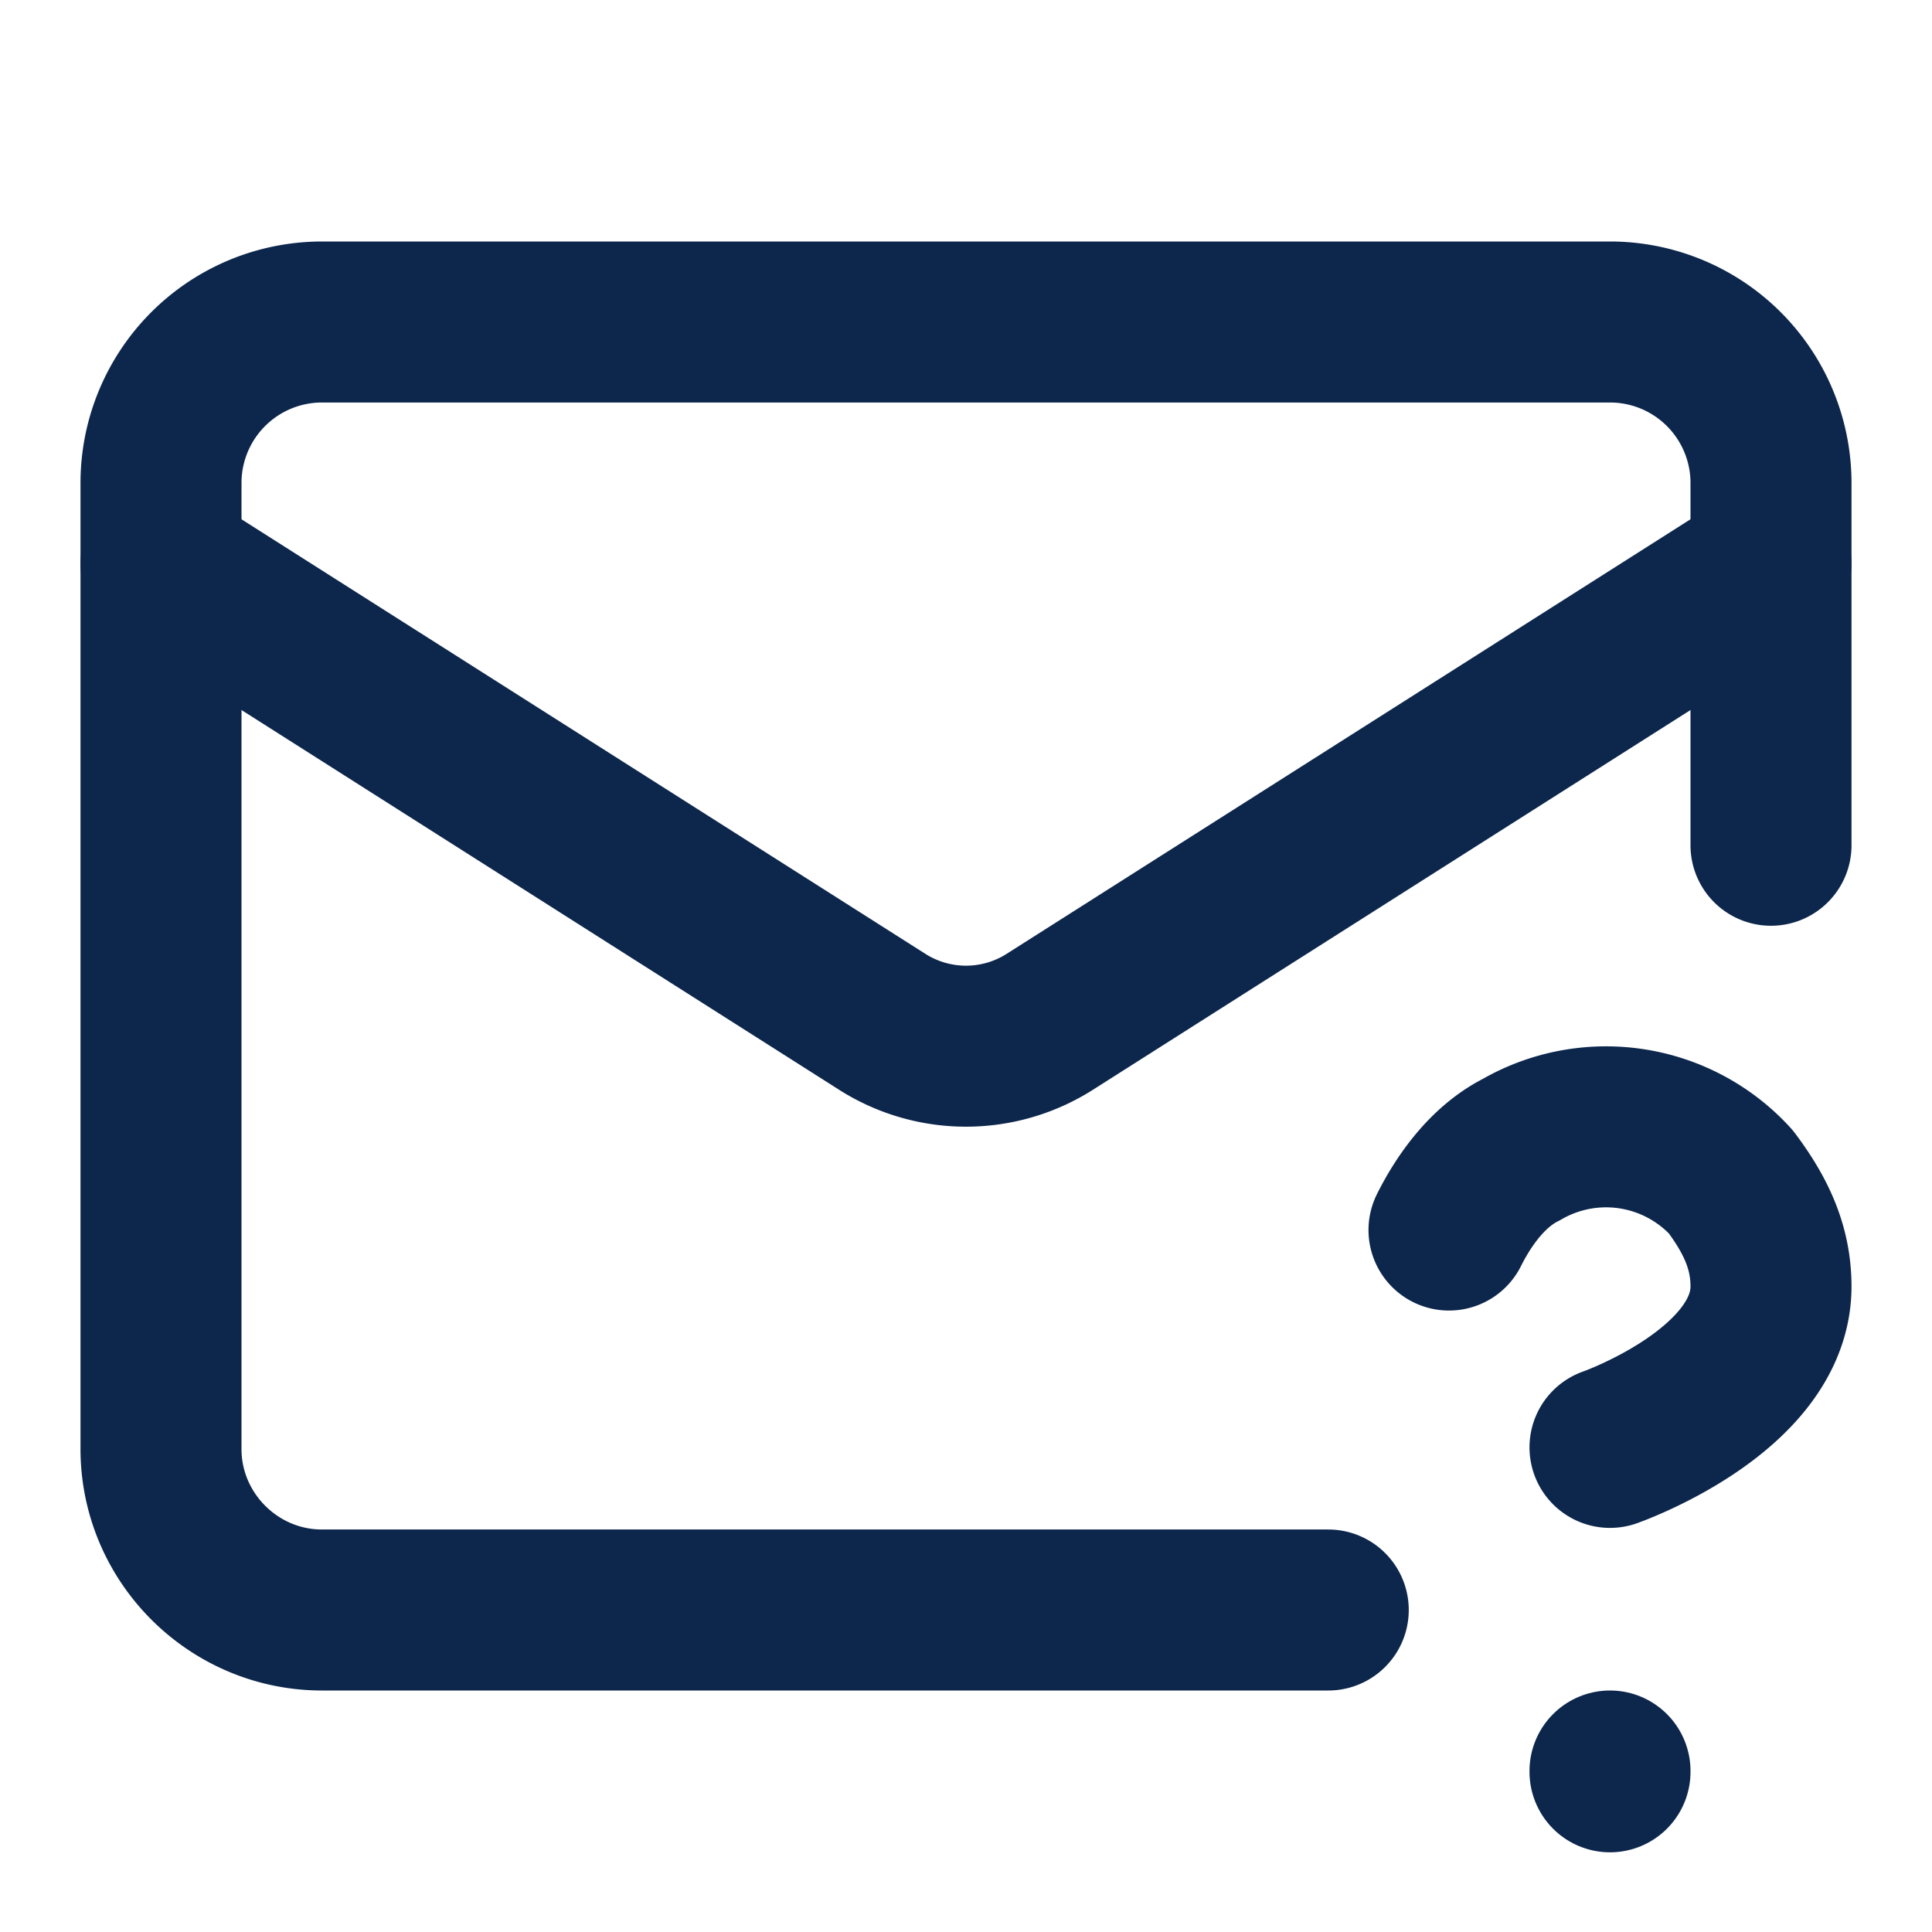
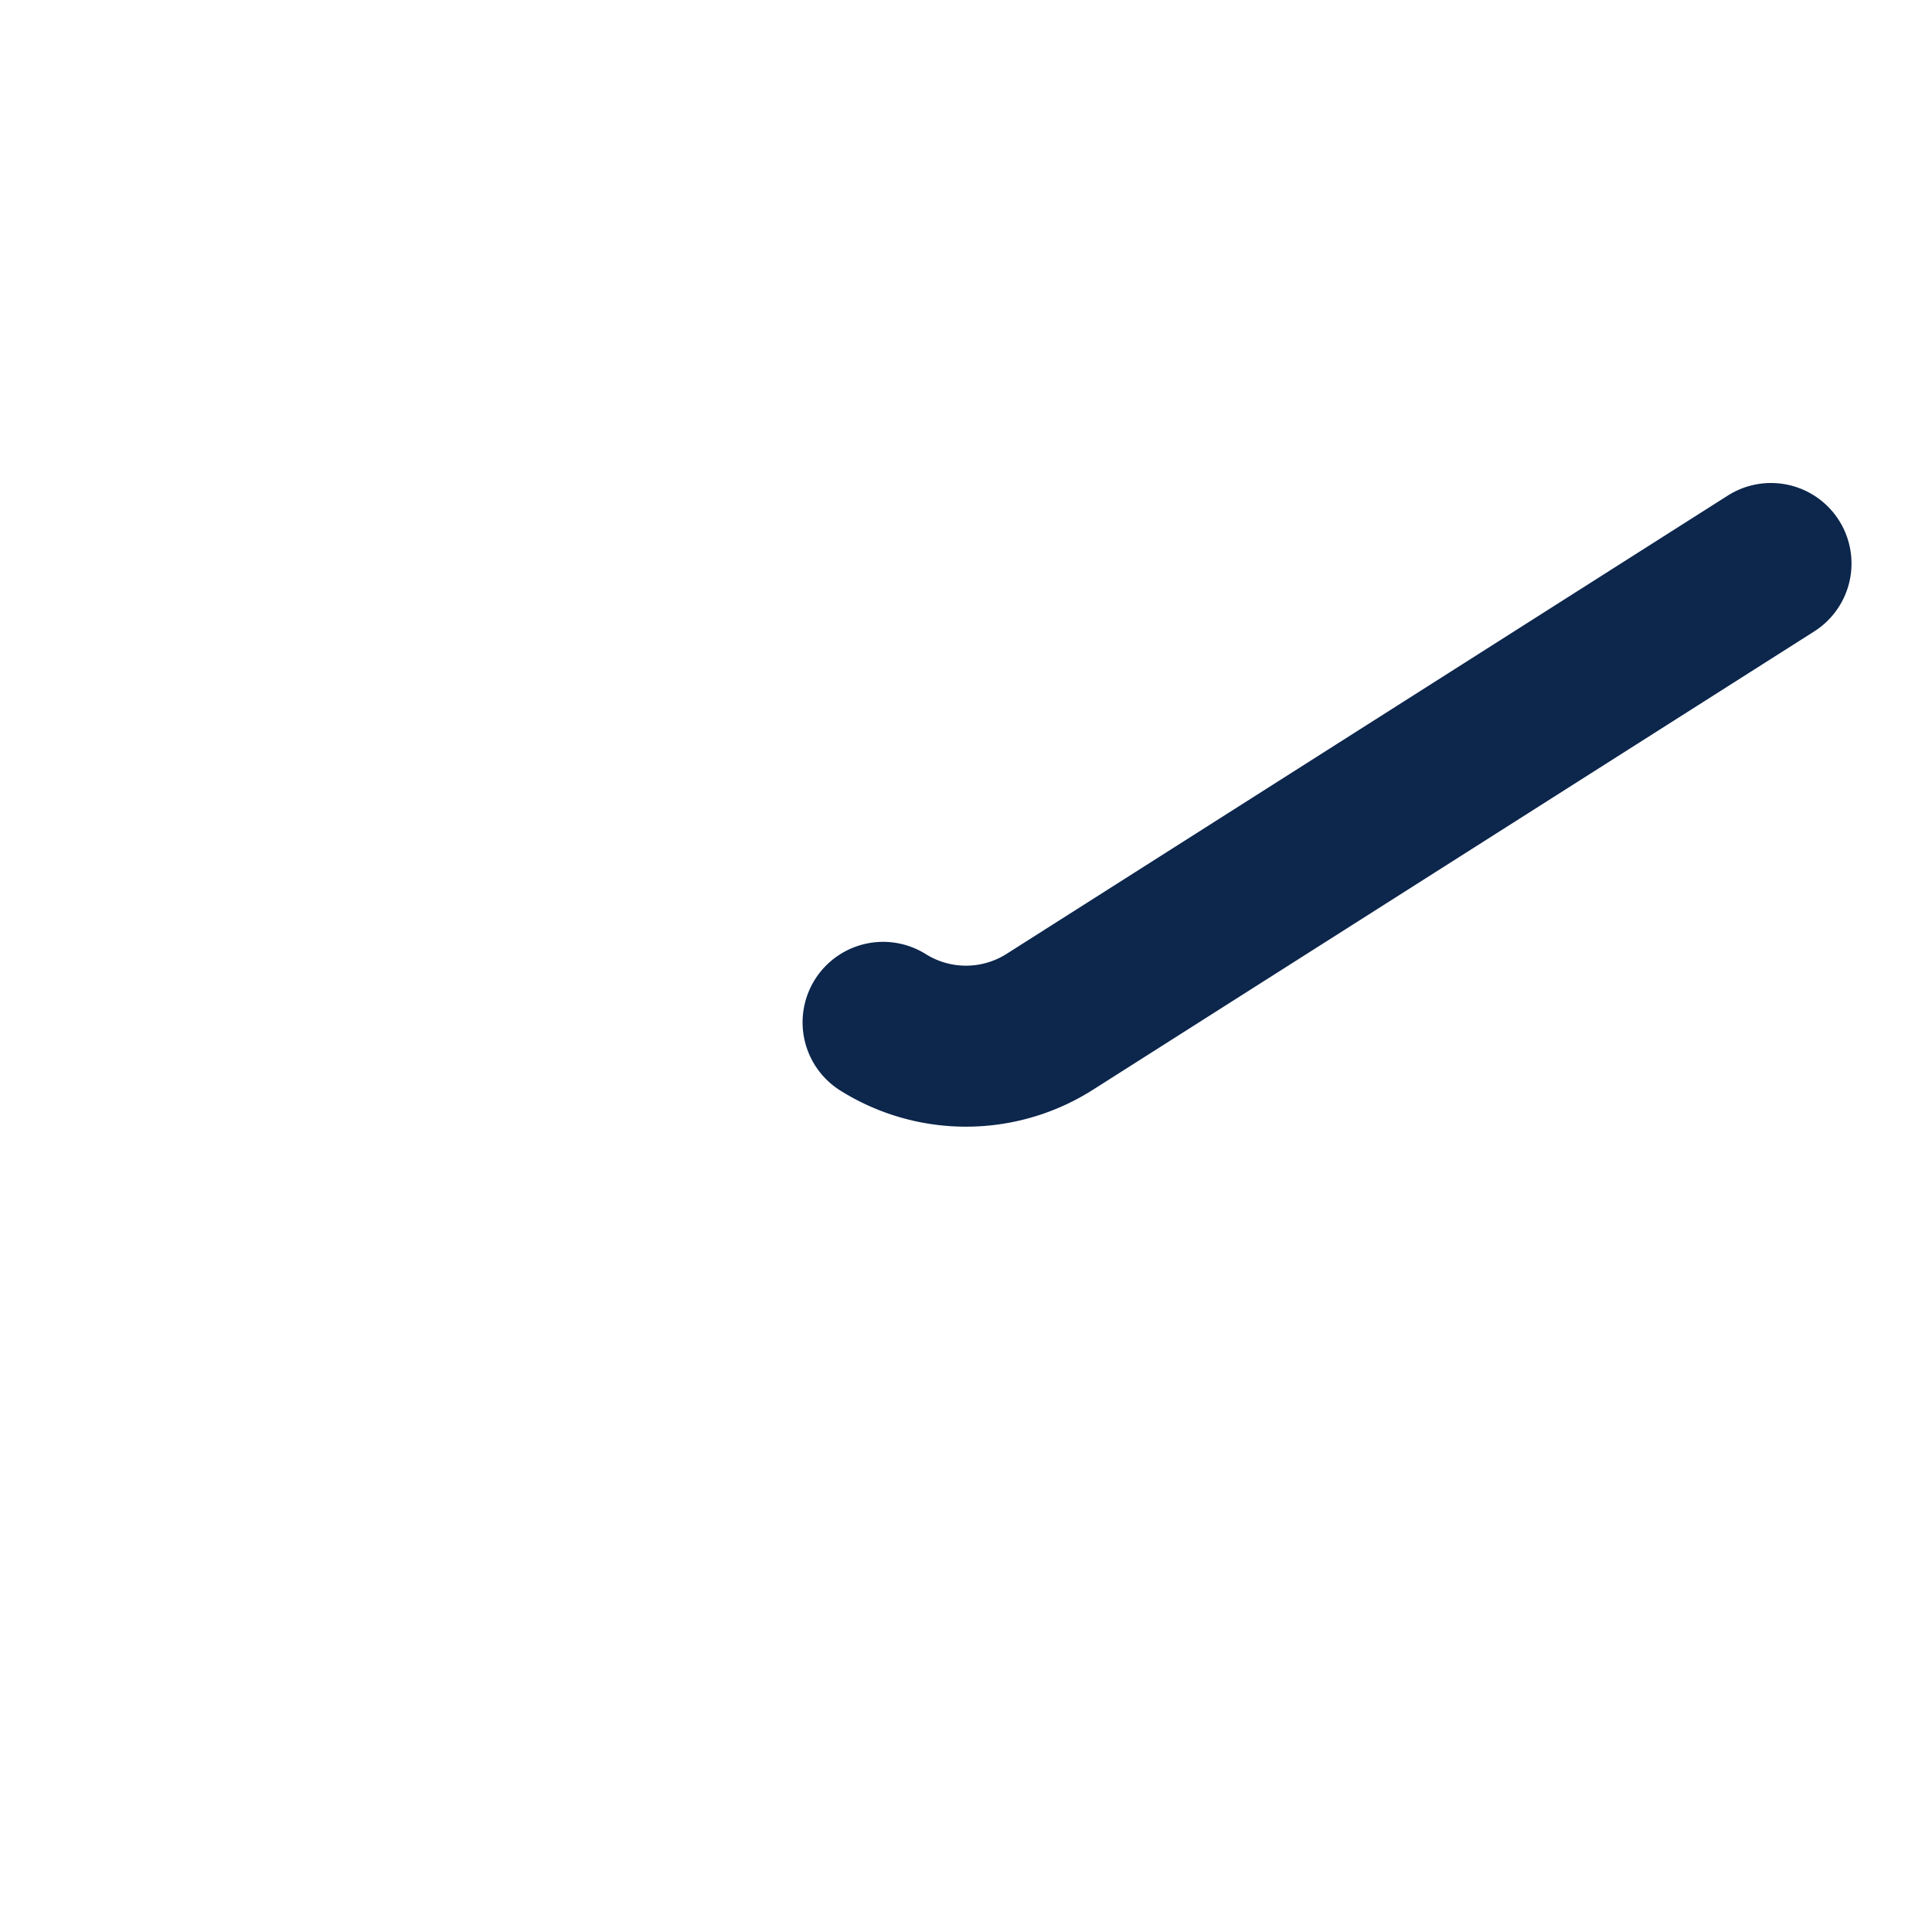
<svg xmlns="http://www.w3.org/2000/svg" width="40" height="40" viewBox="0 0 24 24" fill="none" stroke="#0c264c" stroke-width="2" stroke-linecap="round" stroke-linejoin="round" class="lucide lucide-mail-question-icon lucide-mail-question">
-   <path d="M22 10.5V6a2 2 0 0 0-2-2H4a2 2 0 0 0-2 2v12c0 1.1.9 2 2 2h12.5" />
-   <path d="m22 7-8.97 5.7a1.94 1.94 0 0 1-2.06 0L2 7" />
-   <path d="M18 15.28c.2-.4.5-.8.9-1a2.1 2.1 0 0 1 2.6.4c.3.4.5.8.5 1.3 0 1.3-2 2-2 2" />
-   <path d="M20 22v.01" />
+   <path d="m22 7-8.97 5.7a1.94 1.94 0 0 1-2.06 0" />
</svg>